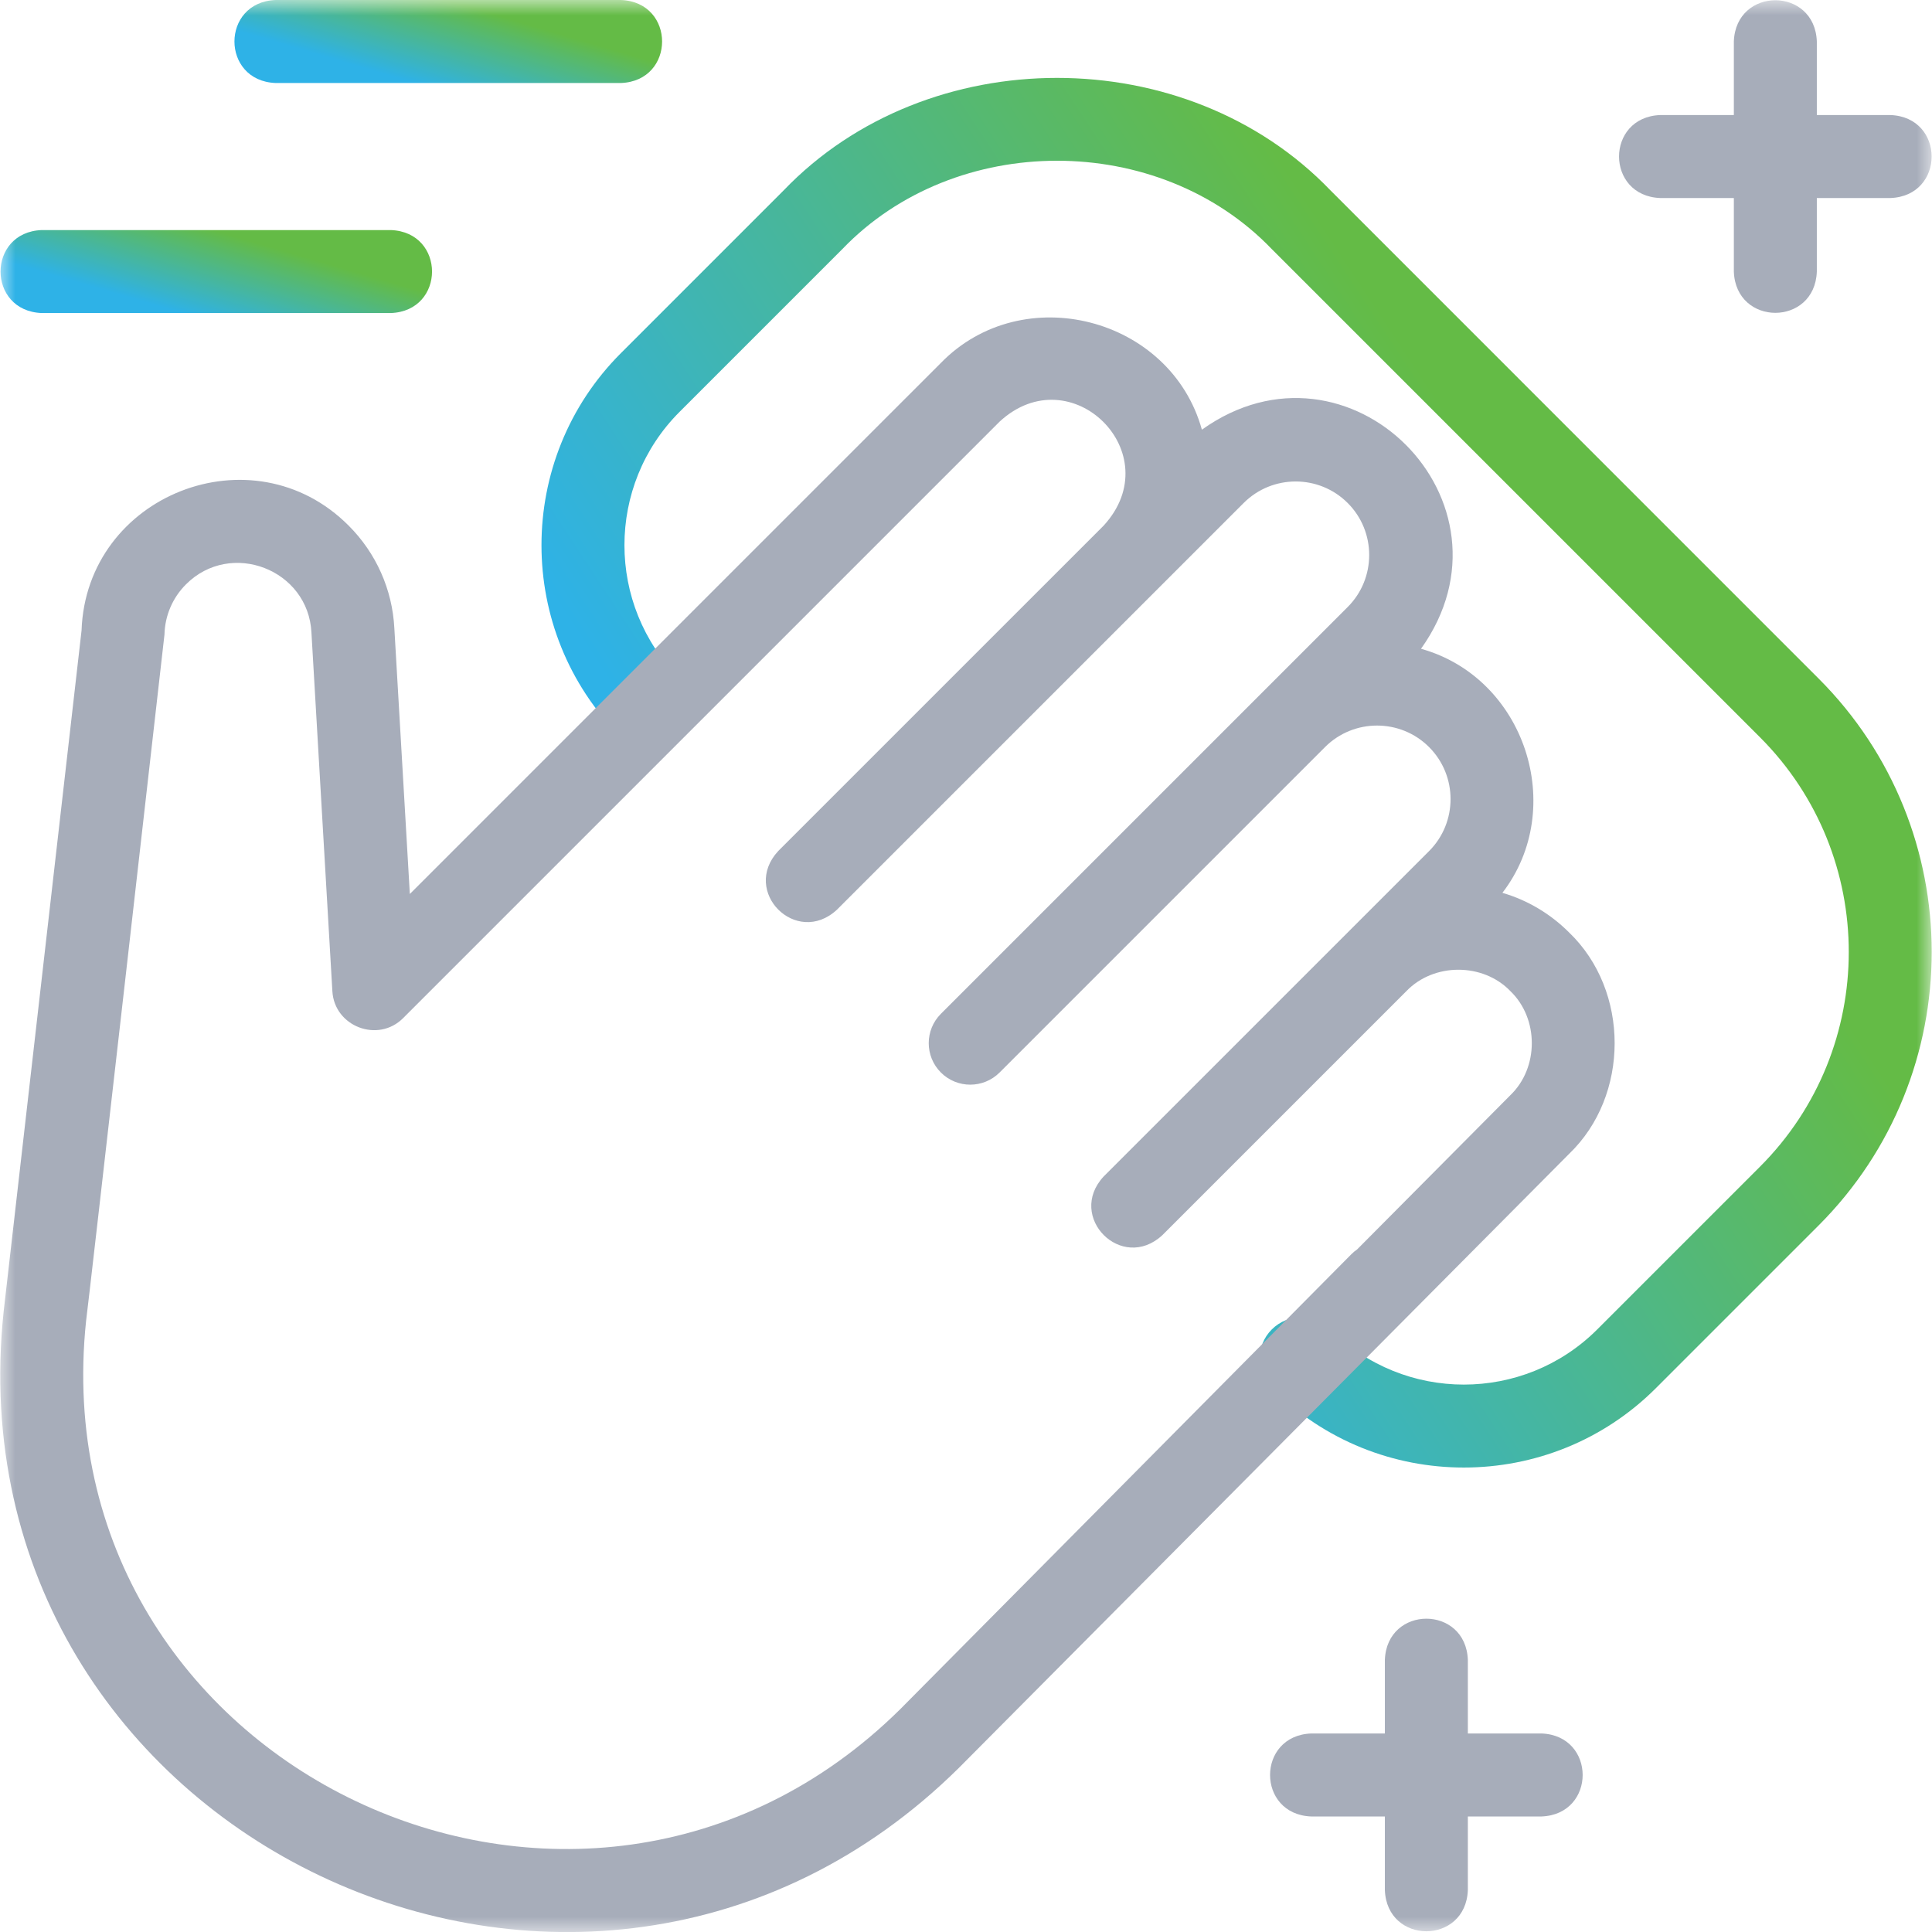
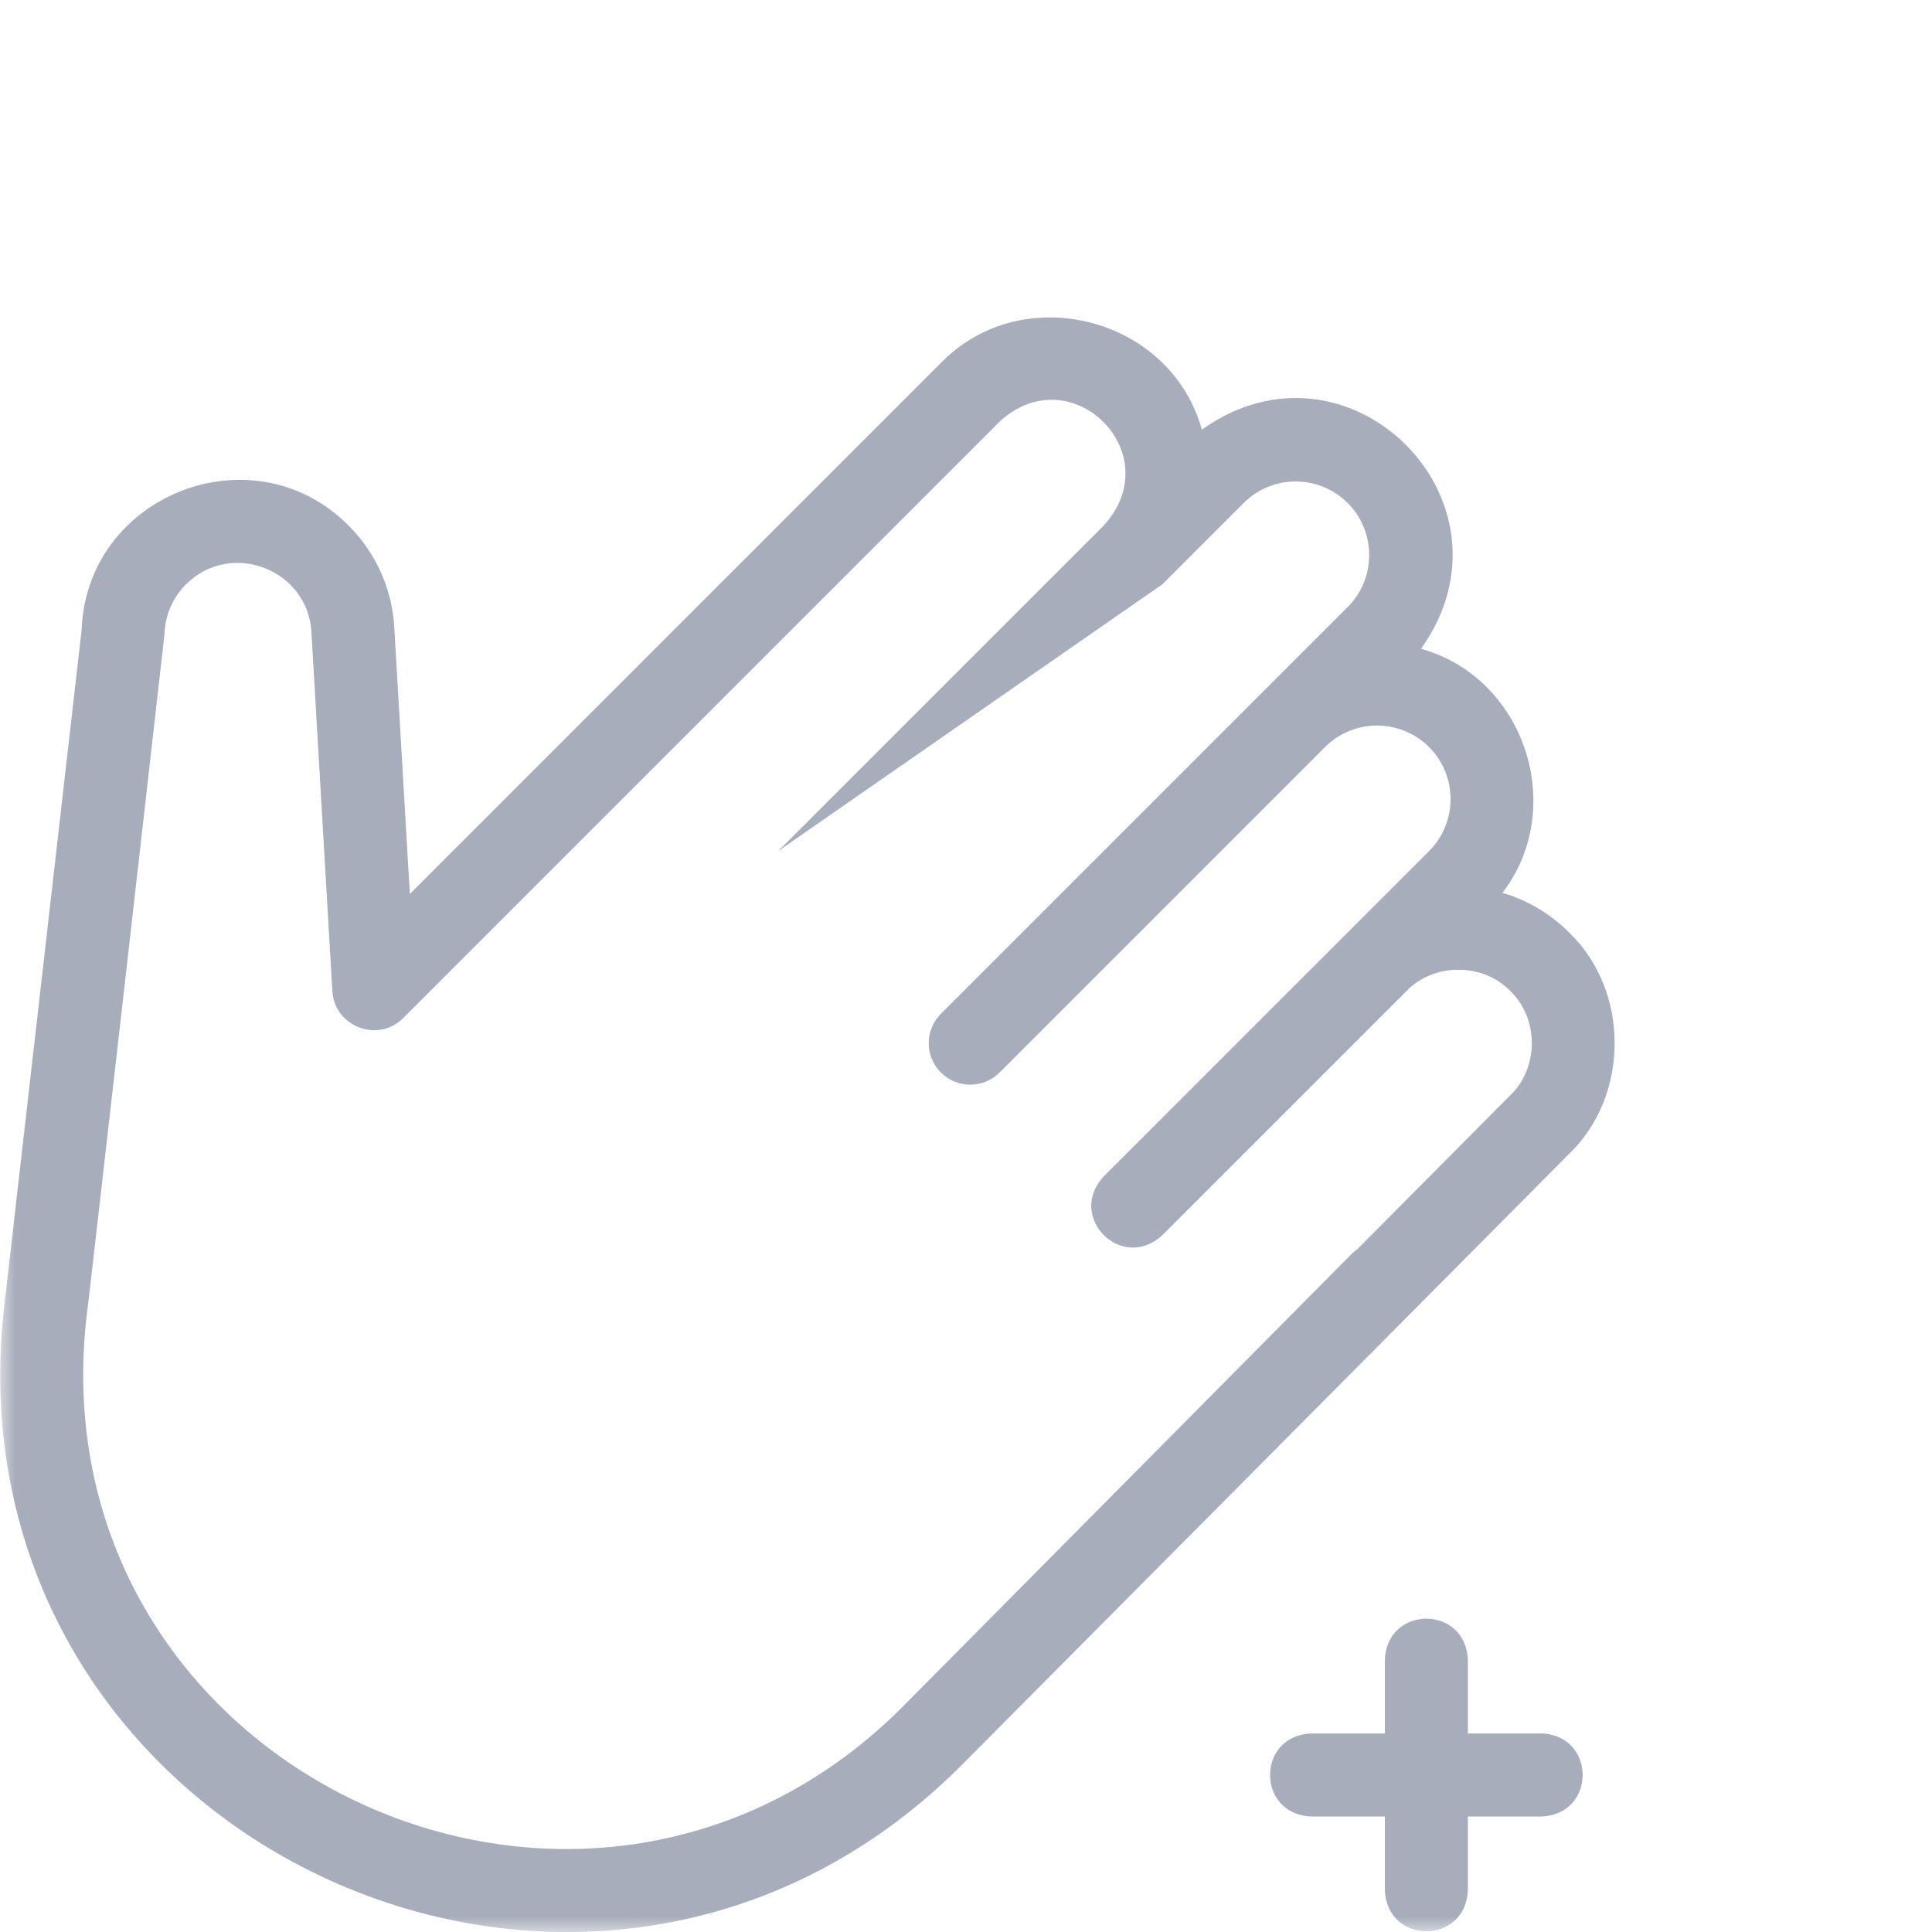
<svg xmlns="http://www.w3.org/2000/svg" width="62" height="62" viewBox="0 0 62 62" fill="none">
  <g clip-path="url(#clip0_1022_15189)">
    <mask id="mask0_1022_15189" style="mask-type:luminance" maskUnits="userSpaceOnUse" x="0" y="0" width="62" height="62">
      <path d="M62 0H0V62H62V0Z" fill="white" />
    </mask>
    <g mask="url(#mask0_1022_15189)">
-       <path d="M19.924 2.664H8.847C7.082 2.598 7.083 0.065 8.847 0H19.924C21.689 0.065 21.688 2.599 19.924 2.664Z" fill="url(#paint0_linear_1022_15189)" />
-       <path d="M12.541 10.046H1.341C-0.424 9.981 -0.423 7.448 1.341 7.383H12.541C14.306 7.448 14.305 9.981 12.541 10.046Z" fill="url(#paint1_linear_1022_15189)" />
-       <path d="M46.977 47.095C44.744 47.096 42.513 46.246 40.813 44.547C40.293 44.026 40.293 43.183 40.813 42.663C41.334 42.143 42.176 42.143 42.697 42.663C45.057 45.023 48.897 45.023 51.257 42.663L56.479 37.441C60.279 33.642 60.279 27.459 56.479 23.659L40.813 7.994C37.186 4.213 30.659 4.213 27.031 7.994L21.809 13.216C19.449 15.575 19.449 19.416 21.809 21.776C23.012 23.079 21.218 24.857 19.926 23.659C16.527 20.261 16.527 14.731 19.926 11.332L25.148 6.11C29.767 1.296 38.078 1.297 42.697 6.11L58.362 21.776C63.2 26.614 63.2 34.486 58.362 39.325L53.14 44.547C51.441 46.245 49.209 47.095 46.977 47.095Z" fill="url(#paint2_linear_1022_15189)" />
-       <path d="M50.354 29.924C49.748 29.318 49.015 28.886 48.214 28.652C50.302 25.939 48.946 21.753 45.602 20.82C48.968 16.106 43.28 10.423 38.57 13.789C37.566 10.174 32.819 8.953 30.194 11.647L13.152 28.689L12.655 20.16C12.591 18.918 12.07 17.749 11.19 16.869C8.113 13.777 2.769 15.879 2.617 20.234L0.117 42.09C-1.661 58.974 18.762 68.612 30.773 56.732C30.776 56.733 50.354 37.029 50.354 37.029C52.303 35.159 52.303 31.794 50.354 29.924ZM48.467 35.148L43.552 40.095C43.485 40.141 43.421 40.194 43.362 40.254L28.889 54.85C18.656 64.966 1.251 56.76 2.763 42.387C2.793 42.255 5.266 20.478 5.278 20.364C5.293 19.755 5.538 19.183 5.968 18.753C7.406 17.312 9.9 18.274 9.995 20.307L10.666 31.806C10.728 32.944 12.134 33.481 12.938 32.671L32.078 13.531C34.372 11.412 37.543 14.553 35.416 16.869L27.582 24.703L24.972 27.313C23.774 28.609 25.555 30.396 26.856 29.196L37.3 18.752L39.91 16.142C40.831 15.221 42.329 15.221 43.249 16.142C44.169 17.062 44.169 18.56 43.249 19.48L40.639 22.09L30.194 32.535C29.674 33.055 29.674 33.898 30.194 34.418C30.714 34.938 31.557 34.938 32.078 34.418L34.688 31.808L42.522 23.974C43.442 23.054 44.94 23.054 45.86 23.974C46.78 24.895 46.78 26.392 45.86 27.313L35.416 37.756C34.218 39.05 35.997 40.841 37.299 39.64L45.132 31.807C46.011 30.891 47.592 30.891 48.471 31.807C49.387 32.688 49.387 34.267 48.467 35.148Z" fill="#A7ADBA" />
-       <path d="M60.665 3.692H58.304V1.331C58.239 -0.434 55.706 -0.433 55.641 1.331V3.692H53.28C51.515 3.757 51.517 6.29 53.28 6.355H55.641V8.716C55.706 10.481 58.24 10.48 58.304 8.716V6.355H60.665C62.43 6.29 62.429 3.757 60.665 3.692Z" fill="#A7ADBA" />
+       <path d="M50.354 29.924C49.748 29.318 49.015 28.886 48.214 28.652C50.302 25.939 48.946 21.753 45.602 20.82C48.968 16.106 43.28 10.423 38.57 13.789C37.566 10.174 32.819 8.953 30.194 11.647L13.152 28.689L12.655 20.16C12.591 18.918 12.07 17.749 11.19 16.869C8.113 13.777 2.769 15.879 2.617 20.234L0.117 42.09C-1.661 58.974 18.762 68.612 30.773 56.732C30.776 56.733 50.354 37.029 50.354 37.029C52.303 35.159 52.303 31.794 50.354 29.924ZM48.467 35.148L43.552 40.095C43.485 40.141 43.421 40.194 43.362 40.254L28.889 54.85C18.656 64.966 1.251 56.76 2.763 42.387C2.793 42.255 5.266 20.478 5.278 20.364C5.293 19.755 5.538 19.183 5.968 18.753C7.406 17.312 9.9 18.274 9.995 20.307L10.666 31.806C10.728 32.944 12.134 33.481 12.938 32.671L32.078 13.531C34.372 11.412 37.543 14.553 35.416 16.869L27.582 24.703L24.972 27.313L37.3 18.752L39.91 16.142C40.831 15.221 42.329 15.221 43.249 16.142C44.169 17.062 44.169 18.56 43.249 19.48L40.639 22.09L30.194 32.535C29.674 33.055 29.674 33.898 30.194 34.418C30.714 34.938 31.557 34.938 32.078 34.418L34.688 31.808L42.522 23.974C43.442 23.054 44.94 23.054 45.86 23.974C46.78 24.895 46.78 26.392 45.86 27.313L35.416 37.756C34.218 39.05 35.997 40.841 37.299 39.64L45.132 31.807C46.011 30.891 47.592 30.891 48.471 31.807C49.387 32.688 49.387 34.267 48.467 35.148Z" fill="#A7ADBA" />
      <path d="M49.466 55.629H47.105V53.269C47.04 51.504 44.507 51.505 44.442 53.269V55.629H42.081C40.316 55.695 40.317 58.228 42.081 58.293H44.442V60.653C44.507 62.419 47.04 62.417 47.105 60.653V58.293H49.466C51.231 58.227 51.23 55.694 49.466 55.629Z" fill="#A7ADBA" />
    </g>
  </g>
  <defs>
    <linearGradient id="paint0_linear_1022_15189" x1="12.689" y1="2.485" x2="13.491" y2="-0.235" gradientUnits="userSpaceOnUse">
      <stop stop-color="#2EB2E7" />
      <stop offset="1" stop-color="#64BB46" />
    </linearGradient>
    <linearGradient id="paint1_linear_1022_15189" x1="5.23" y1="9.868" x2="6.026" y2="7.144" gradientUnits="userSpaceOnUse">
      <stop stop-color="#2EB2E7" />
      <stop offset="1" stop-color="#64BB46" />
    </linearGradient>
    <linearGradient id="paint2_linear_1022_15189" x1="34.17" y1="44.105" x2="56.908" y2="29.131" gradientUnits="userSpaceOnUse">
      <stop stop-color="#2EB2E7" />
      <stop offset="1" stop-color="#64BB46" />
    </linearGradient>
    <clipPath id="clip0_1022_15189">
      <rect width="62" height="62" fill="white" />
    </clipPath>
  </defs>
</svg>